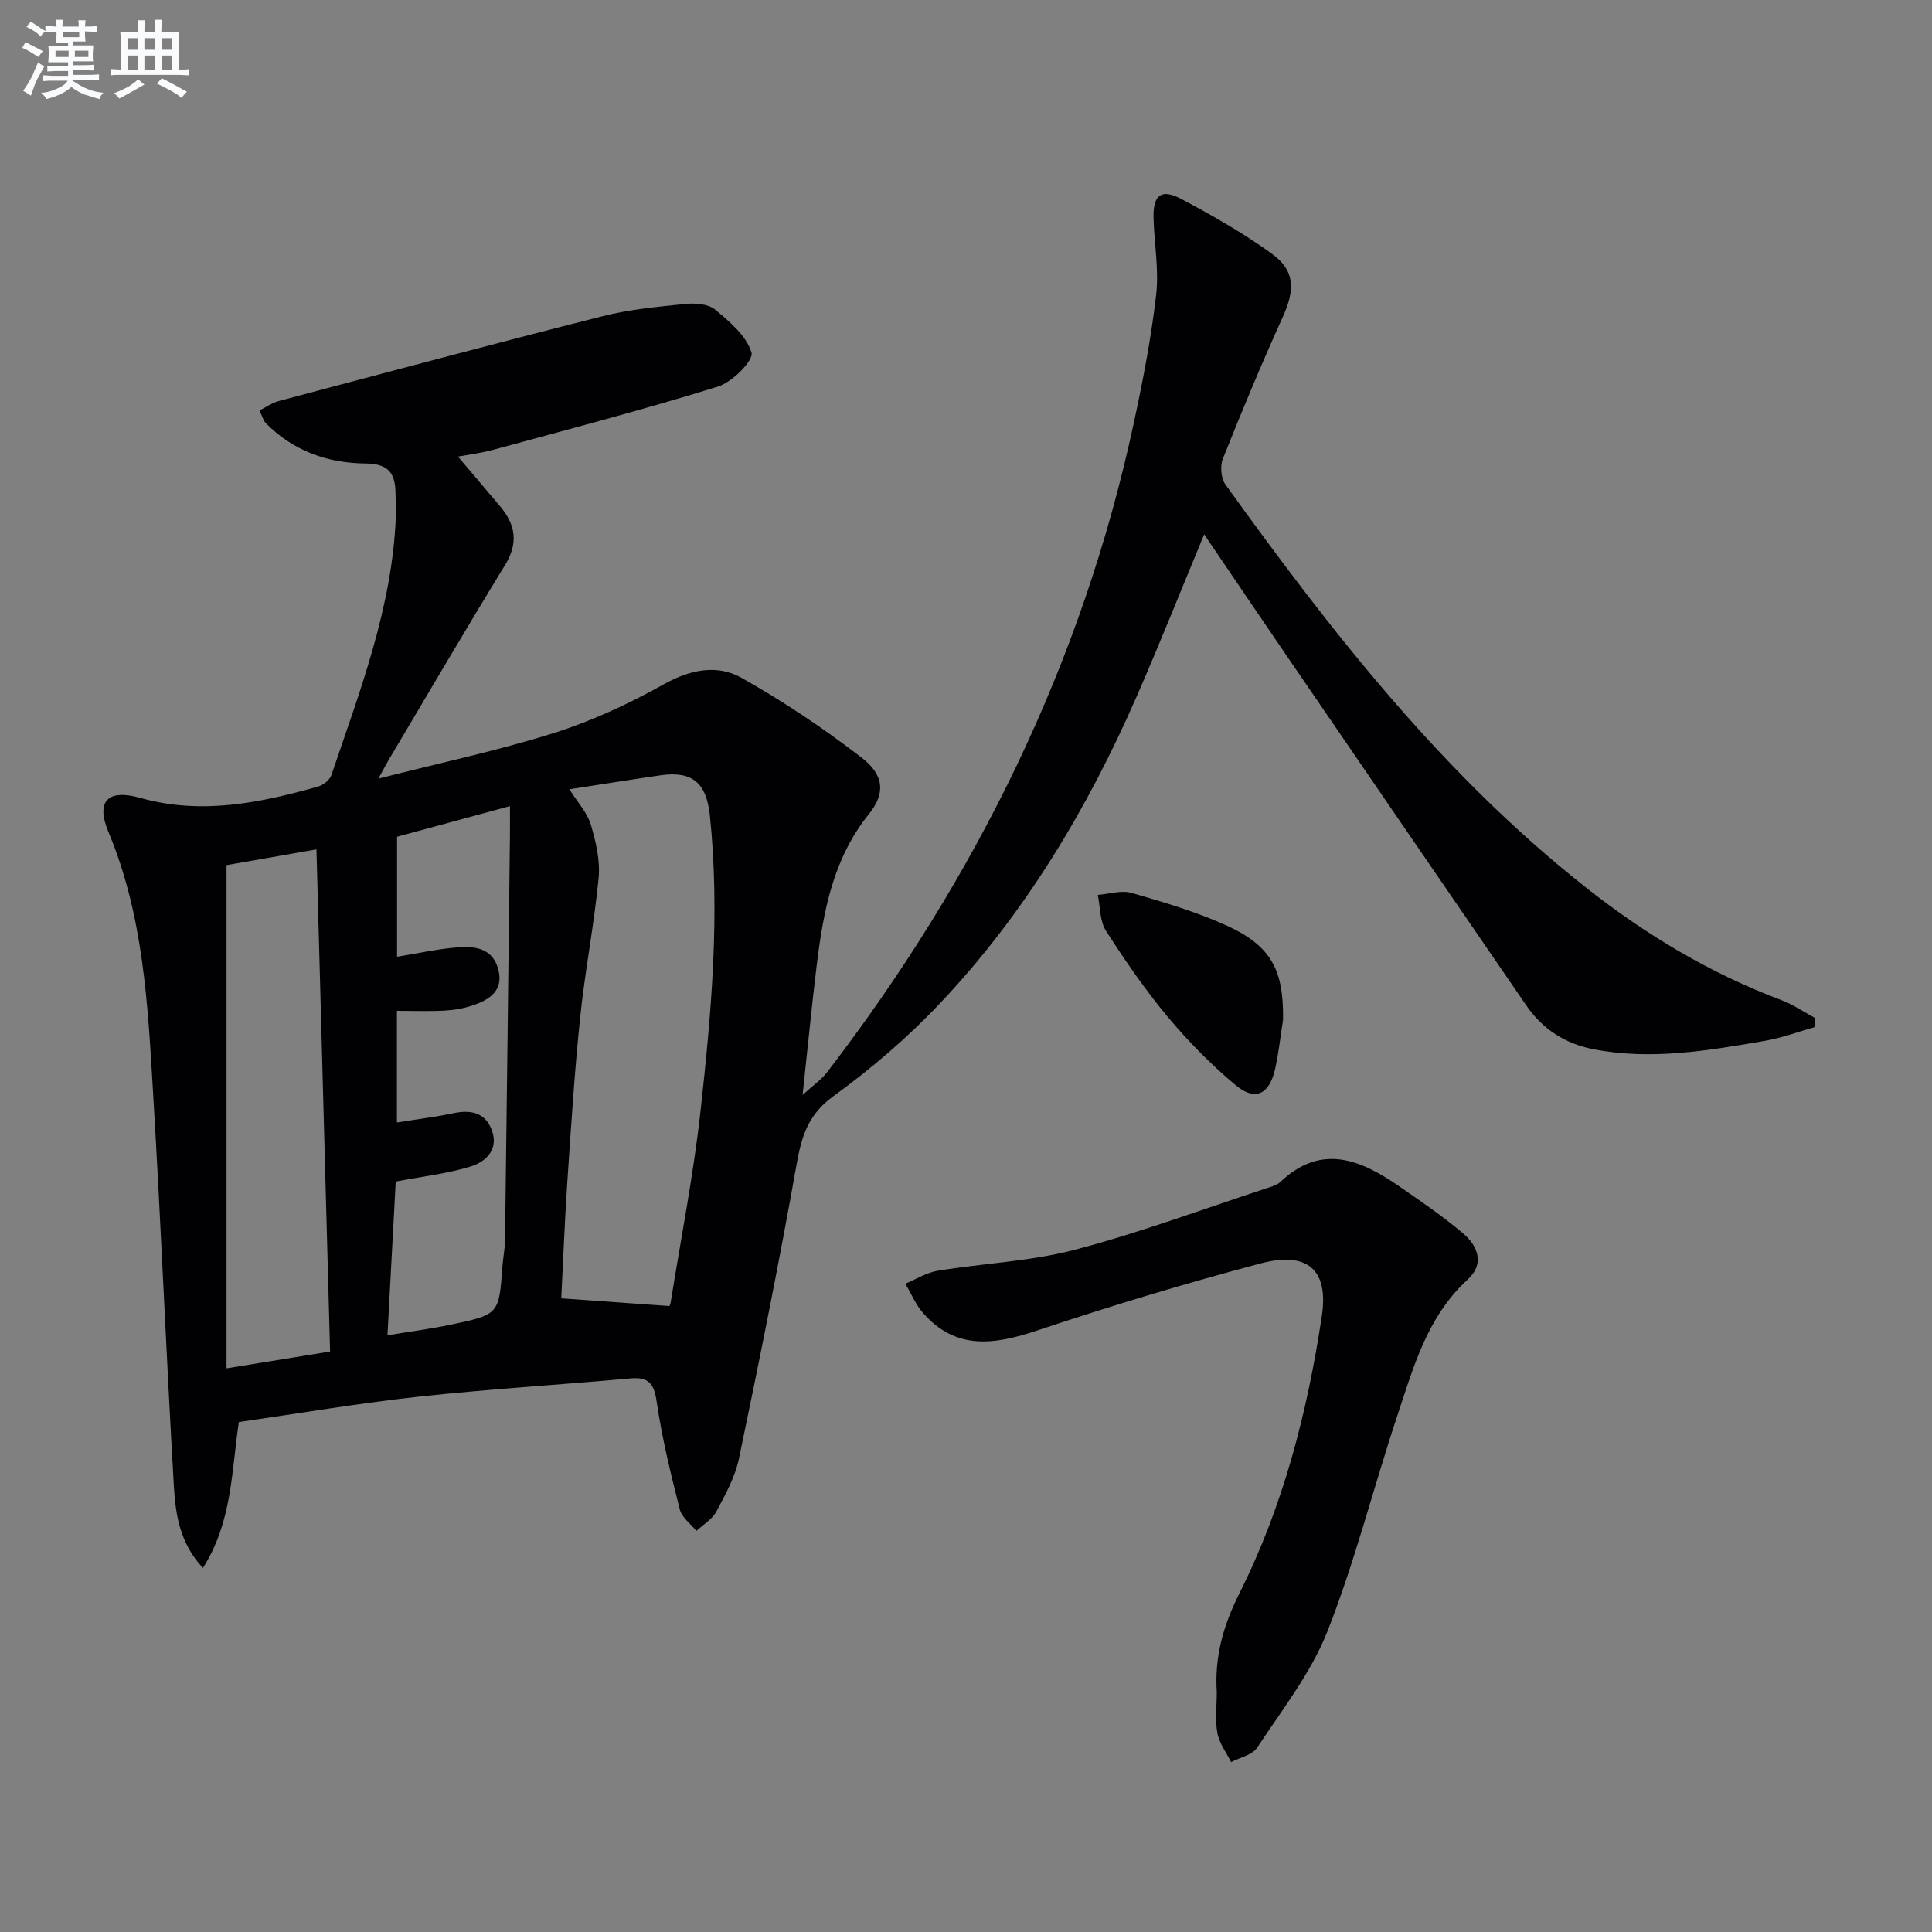
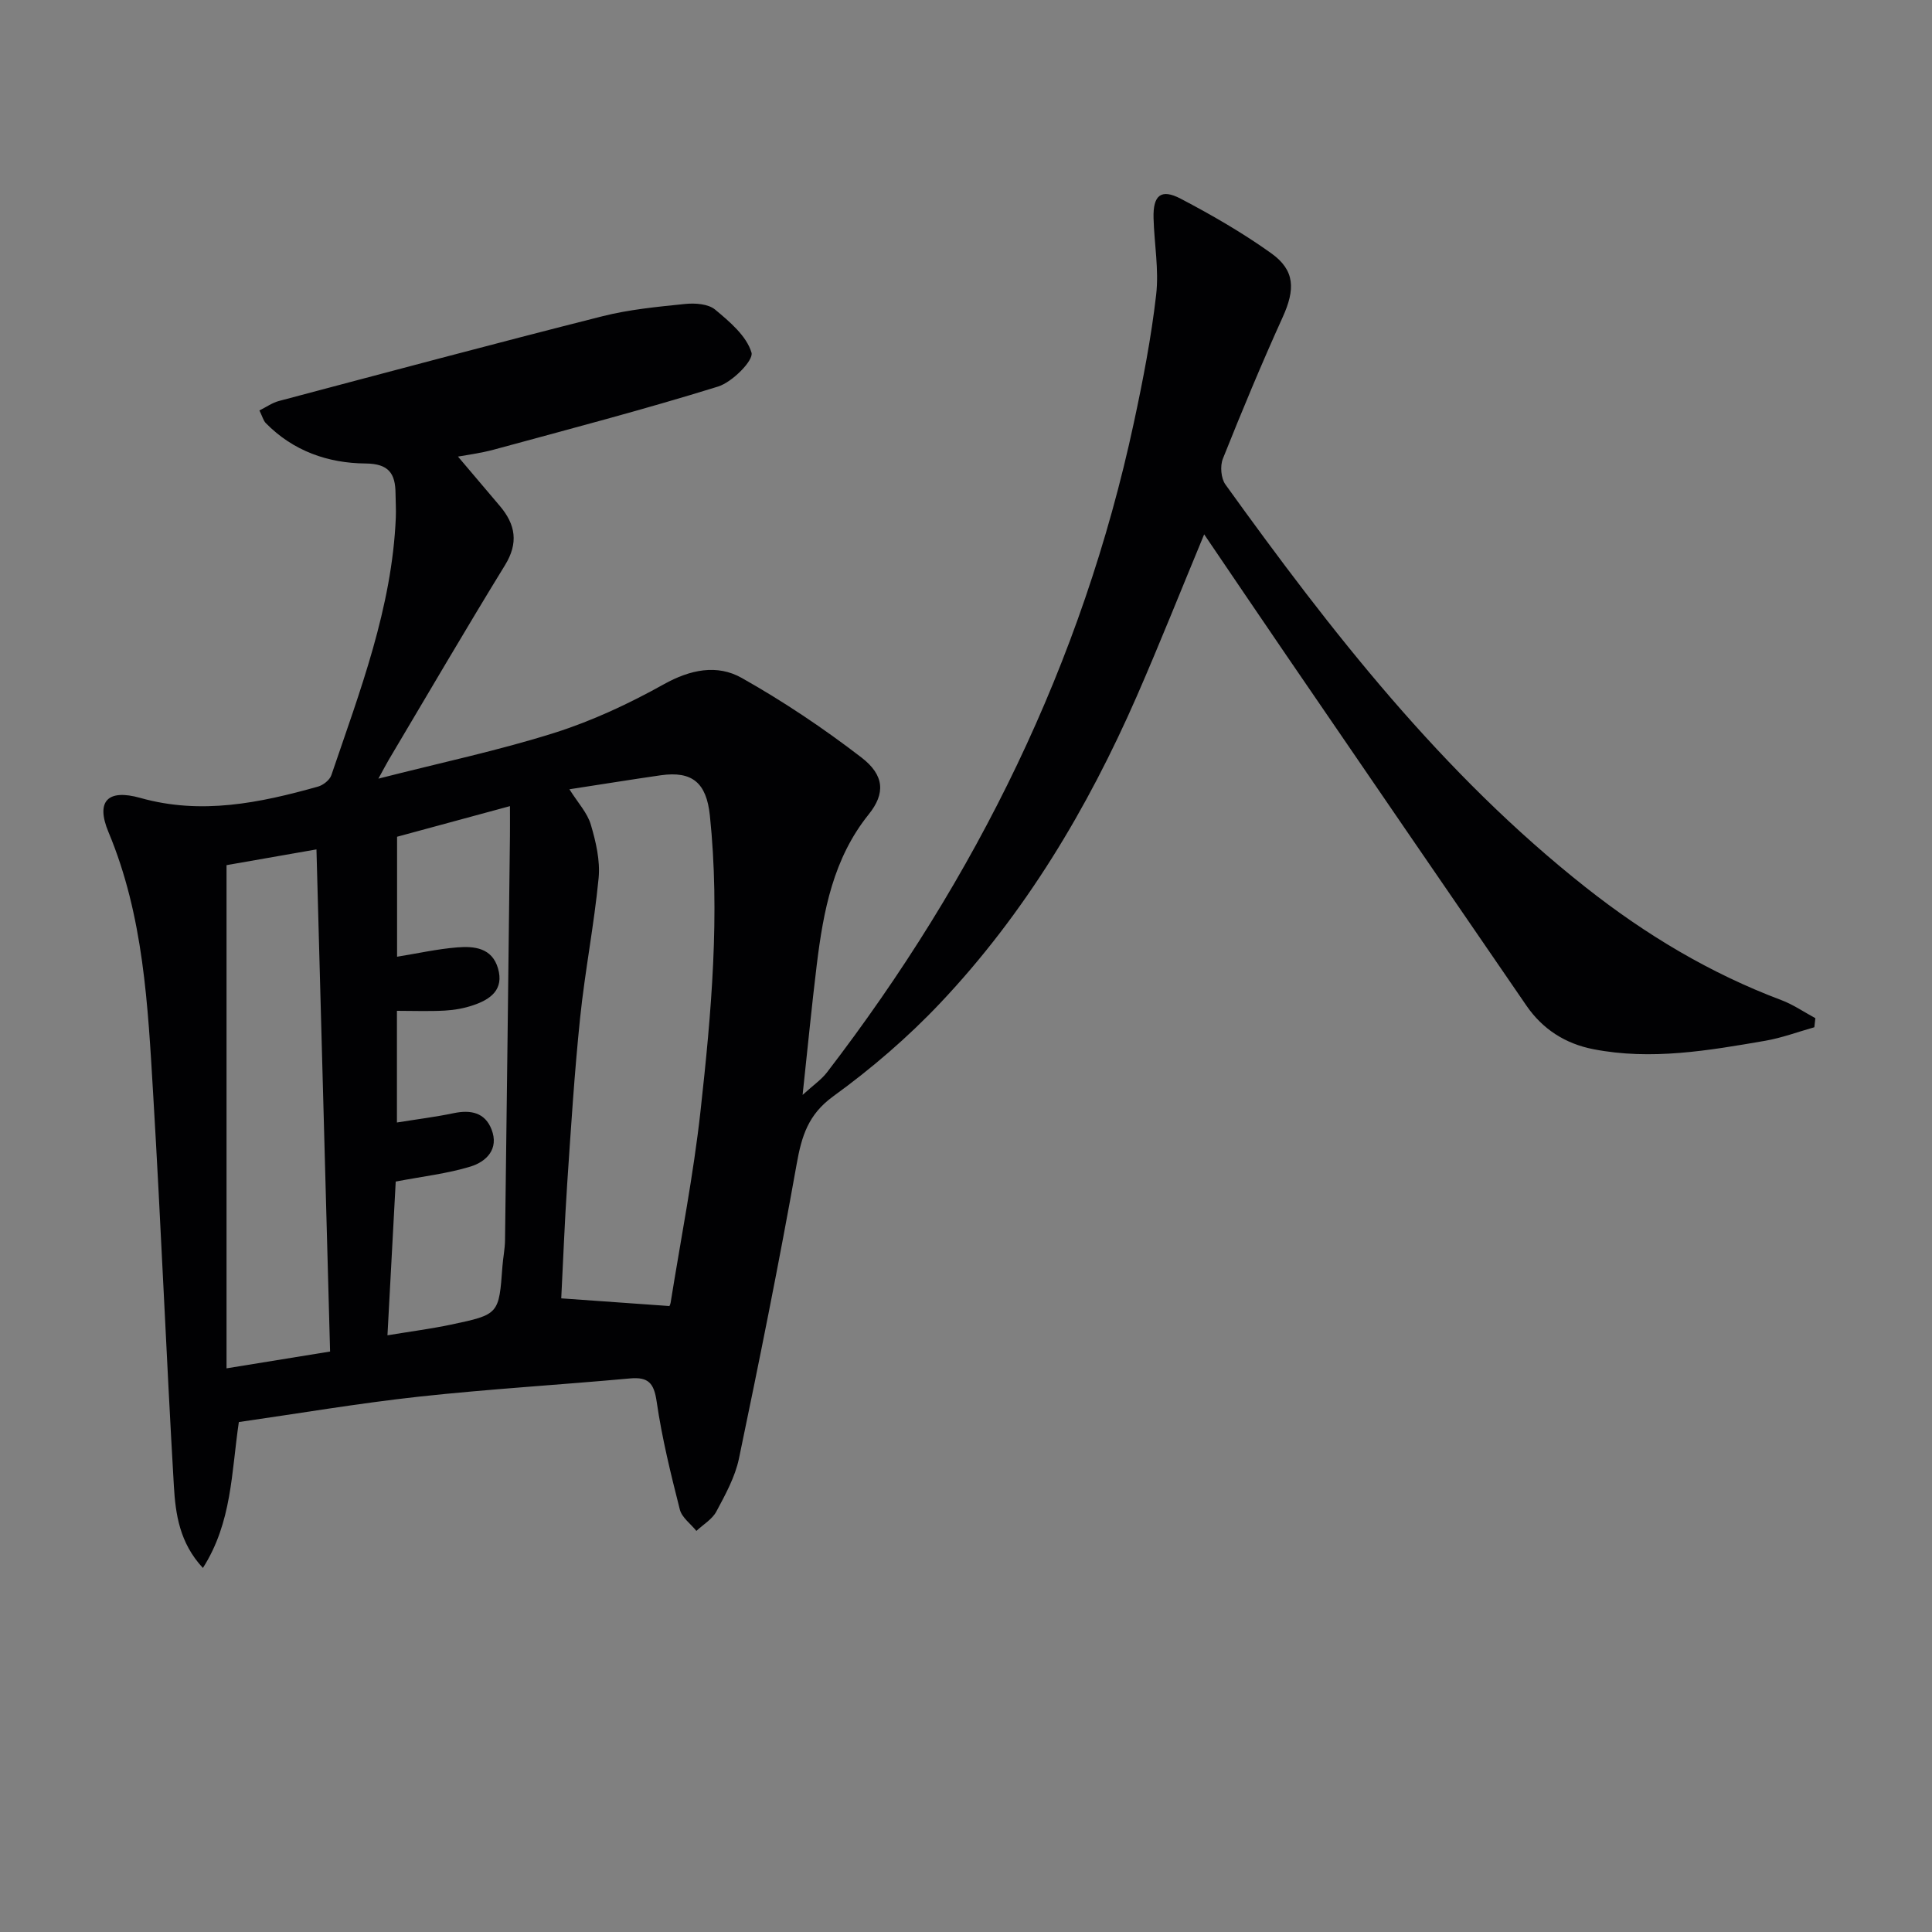
<svg xmlns="http://www.w3.org/2000/svg" enable-background="new 0 0 400 400" viewBox="0 0 400 400">
  <rect x="0" y="0" width="400" height="400" fill="#808080" stroke="none" />
  <g fill="#010103">
    <path d="m53.71 84.98c1.46-.73 2.68-1.6 4.04-1.96 22.29-5.91 44.57-11.88 66.92-17.53 5.59-1.42 11.43-1.97 17.19-2.56 2.05-.21 4.77-.02 6.2 1.17 3.02 2.51 6.52 5.47 7.53 8.91.47 1.61-3.99 6.11-6.92 7.02-15.32 4.76-30.86 8.82-46.35 13.04-2.83.77-5.77 1.14-7.5 1.46 2.74 3.24 5.71 6.74 8.68 10.24 3.24 3.83 3.89 7.64 1.05 12.25-8.18 13.32-16.06 26.83-24.05 40.27-.49.83-.93 1.69-2.16 3.92 12.99-3.32 24.89-5.83 36.44-9.48 7.84-2.48 15.47-6.05 22.66-10.06 5.49-3.06 11.03-4.18 16.11-1.32 8.63 4.86 16.94 10.43 24.79 16.47 4.79 3.68 4.99 7.47 1.52 11.78-7.35 9.14-9.38 19.98-10.75 31.08-1.05 8.55-1.87 17.13-2.94 27.01 2.2-2.01 3.88-3.15 5.05-4.67 30.91-40.25 52.86-84.75 63.54-134.54 1.88-8.75 3.59-17.58 4.61-26.46.6-5.2-.4-10.57-.54-15.86-.13-4.73 1.54-6.16 5.62-4.02 6.45 3.38 12.82 7.06 18.74 11.29 4.96 3.55 4.98 7.49 2.38 13.23-4.38 9.66-8.46 19.47-12.39 29.32-.6 1.5-.39 4.05.53 5.33 21.91 30.46 44.9 59.97 74.65 83.45 12.38 9.77 25.69 17.75 40.47 23.31 2.46.93 4.68 2.47 7.02 3.73-.07.63-.14 1.26-.21 1.88-3.38.95-6.71 2.2-10.16 2.8-11.79 2.03-23.61 4.09-35.62 1.74-5.81-1.14-10.49-4.15-13.84-9.03-16.58-24.13-33.12-48.29-49.65-72.45-5.62-8.21-11.18-16.46-17.06-25.11-4.78 11.51-9.17 22.57-13.93 33.47-10.2 23.32-23.16 45-40.7 63.56-6.71 7.1-14.25 13.58-22.17 19.32-5.2 3.77-6.54 8.26-7.57 14.03-3.63 20.39-7.72 40.71-11.95 60.98-.8 3.82-2.81 7.46-4.68 10.96-.86 1.61-2.73 2.69-4.13 4.01-1.18-1.47-3.01-2.77-3.43-4.43-1.87-7.37-3.7-14.8-4.79-22.31-.55-3.84-1.7-5.18-5.53-4.83-14.55 1.33-29.15 2.19-43.68 3.77-12.51 1.37-24.95 3.49-37.3 5.26-1.55 10.47-1.41 20.74-7.44 30.21-4.84-5.2-5.67-11.16-6.01-16.95-1.58-27.05-2.67-54.13-4.29-81.17-1.1-18.38-1.96-36.82-9.25-54.23-2.68-6.41-.16-8.98 6.59-7.08 12.61 3.55 24.71 1.05 36.78-2.34 1.08-.3 2.43-1.36 2.77-2.36 5.92-17.42 12.57-34.67 13.35-53.37.07-1.66-.05-3.33-.06-5-.04-4.09-1.4-6.13-6.19-6.17-7.81-.06-15.02-2.59-20.69-8.38-.51-.56-.71-1.42-1.3-2.6zm64.18 78.43c1.78 2.83 3.72 4.89 4.43 7.31 1.05 3.55 1.96 7.43 1.62 11.05-.93 9.68-2.83 19.27-3.83 28.94-1.18 11.39-1.9 22.83-2.67 34.26-.55 8.23-.86 16.48-1.24 23.84 7.74.55 14.89 1.06 22.36 1.59-.1.23.2-.2.28-.66 2.12-13.25 4.73-26.44 6.2-39.76 2.24-20.3 4.07-40.68 1.93-61.15-.71-6.74-3.62-9.24-10.15-8.32-6.06.87-12.12 1.86-18.93 2.9zm-49.55 116.41c-.95-34.95-1.88-69.24-2.82-103.96-7.36 1.29-13.33 2.33-18.62 3.26v104.18c7.48-1.21 13.96-2.26 21.44-3.48zm13.84-47.42c4.23-.68 8.02-1.15 11.75-1.93 3.52-.74 6.48-.14 7.84 3.37 1.57 4.03-1.04 6.66-4.35 7.68-4.76 1.46-9.79 2.02-15.49 3.11-.52 9.68-1.09 20.36-1.71 31.83 4.78-.79 9-1.34 13.15-2.21 9.96-2.1 9.93-2.16 10.65-12.03.13-1.82.52-3.63.54-5.44.37-27.94.69-55.88 1.02-83.82.02-1.89 0-3.78 0-6.06-8.34 2.26-15.81 4.29-23.37 6.34v24.84c4.32-.7 8.34-1.6 12.41-1.93 3.53-.29 7.23.06 8.48 4.32 1.3 4.43-1.57 6.46-5.15 7.66-1.86.63-3.86.99-5.82 1.1-3.25.18-6.52.05-9.95.05z" />
-     <path d="m251.92 350.35c-.48-7.27 1.32-13.78 4.67-20.44 9.08-18.05 14.09-37.53 17.08-57.45 1.44-9.57-2.96-13.46-12.71-10.87-15.53 4.12-30.94 8.77-46.17 13.86-8.85 2.96-16.87 4.19-23.7-3.63-1.53-1.75-2.45-4.02-3.65-6.04 2.22-.92 4.37-2.3 6.68-2.68 9.49-1.56 19.25-1.94 28.49-4.37 13.6-3.58 26.84-8.53 40.22-12.91.78-.26 1.65-.55 2.23-1.09 8.52-8.08 16.65-4.63 24.63.88 4.5 3.11 9.04 6.21 13.22 9.74 3.06 2.59 4.5 6.32 1.01 9.51-8.45 7.72-11.29 18.23-14.68 28.43-4.91 14.78-8.7 29.98-14.4 44.44-3.4 8.63-9.4 16.26-14.57 24.12-1 1.52-3.55 2.01-5.38 2.98-.99-1.99-2.46-3.89-2.84-6-.51-2.76-.13-5.65-.13-8.48z" />
-     <path d="m265.64 211.15c-.55 3.44-.9 6.93-1.68 10.31-1.21 5.2-4.15 6.57-8.2 3.16-5.06-4.25-9.78-9.04-14.02-14.12-4.67-5.6-8.84-11.67-12.78-17.82-1.28-2-1.16-4.91-1.67-7.4 2.35-.18 4.88-1.02 7-.41 6.67 1.93 13.4 3.91 19.7 6.77 9.24 4.22 11.81 9.24 11.65 19.51z" />
  </g>
-   <path d="m6.8 9.5c.6.3 1.3.7 2.1 1.1-.4.4-.7.8-.9 1.2-.7-.4-1.3-.8-1.8-1.1s-1.1-.6-1.6-.8c.2-.4.5-.8.7-1.2.4.2.8.5 1.5.8zm.9 6.9c-.3.6-.5 1.1-.7 1.7s-.4 1.1-.6 1.7c-.6-.4-1.1-.7-1.6-1 .7-1 1.2-1.8 1.5-2.4.3-.5.6-1.1.8-1.7.3-.6.5-1.2.8-1.8.3.3.8.6 1.3.8-.7 1.3-1.2 2.2-1.5 2.7zm.1-11c.4.3 1 .7 1.7 1.1-.5.2-.8.6-1.1 1.1-.5-.6-1-1-1.4-1.2s-.9-.6-1.5-.8c.2-.4.5-.7.9-1.1.5.3.9.6 1.4.9zm10.5 13.1c1 .4 2 .6 3.1.7-.4.4-.7.8-.8 1.3-.9-.2-1.9-.6-3-.9-1-.4-2-.9-2.8-1.6-.5.4-1.1.9-1.9 1.3s-1.9.9-3.3 1.2c-.1-.3-.5-.8-1.1-1.3 1 0 2.1-.3 3.2-.8 1.2-.5 1.9-1 2.3-1.7h-3.2c-.4 0-1 0-2 .1v-1.2c1 0 1.7.1 2 .1h3.3v-1h-2.3c-.2 0-.9 0-2 .1v-1.2c1.2 0 1.9.1 2 .1h2.3v-.8h-4.1c0-.7.1-1.2.1-1.6 0-.5 0-1.1-.1-1.8h4.1v-.7h-2.5c0-.6.1-1.1.1-1.6v-.6h-.5c-.4 0-1 0-1.8.1v-1.3c1.2 0 1.9.1 2.1.1h.2c0-.3 0-.8-.1-1.4h1.4c0 .6-.1 1-.1 1.4h3.4c0-.4 0-.8-.1-1.3h1.5c0 .4-.1.9-.1 1.3.7 0 1.5 0 2.5-.1v1.2c-1 0-1.8-.1-2.5-.1v.6c0 .3 0 .8.1 1.5h-2.5v.8h4.1c0 .8-.1 1.3-.1 1.8s0 1 .1 1.5h-4.1v.8h1.4c.8 0 1.8 0 2.9-.1v1.2c-1 0-1.9-.1-2.8-.1h-1.5v1h3.2c.3 0 1 0 2.1-.1v1.2c-1.1 0-1.8-.1-2.1-.1h-3.4l-.1.1c1.4 1 2.4 1.5 3.4 1.9zm-4.1-6.7v-1.3h-2.7v1.3zm2.2-4.1v-1.1h-3.4v1.1zm1.9 4.1v-1.3h-2.8v1.3z" fill="#fafbfc" />
-   <path d="m37 6.7v2.3 5.4c1 0 1.8 0 2.2-.1v1.3c-.6 0-1.5-.1-2.5-.1h-11.9c-.7 0-1.3 0-1.8.1v-1.3c.5 0 1.1.1 2 .1v-5.2c0-1 0-1.8-.1-2.5h3.7c0-1.3 0-2.1-.1-2.5h1.5c0 .4-.1 1.3-.1 2.5h2.2c0-1.2 0-2.1-.1-2.6h1.5c0 .4-.1 1.3-.1 2.6zm-12.3 13.7c-.3-.4-.7-.8-1.1-1.1 1.1-.4 2.1-.9 2.9-1.3.8-.5 1.5-1 2.1-1.6.4.4.9.8 1.3 1.1-2.5 1.4-4.2 2.4-5.2 2.9zm3.9-10.1v-2.4h-2.2v2.4zm0 4.1v-2.9h-2.2v2.9zm3.5-4.1v-2.4h-2.2v2.4zm0 4.1v-2.9h-2.2v2.9zm.4 2.9 1-1.1c.6.3 1.4.7 2.5 1.3s2 1.1 2.7 1.5c-.4.4-.8.8-1.1 1.3-.8-.8-2.5-1.7-5.1-3zm3.1-7v-2.4h-2.1v2.4zm0 4.1v-2.9h-2.1v2.9z" fill="#fafbfc" />
</svg>